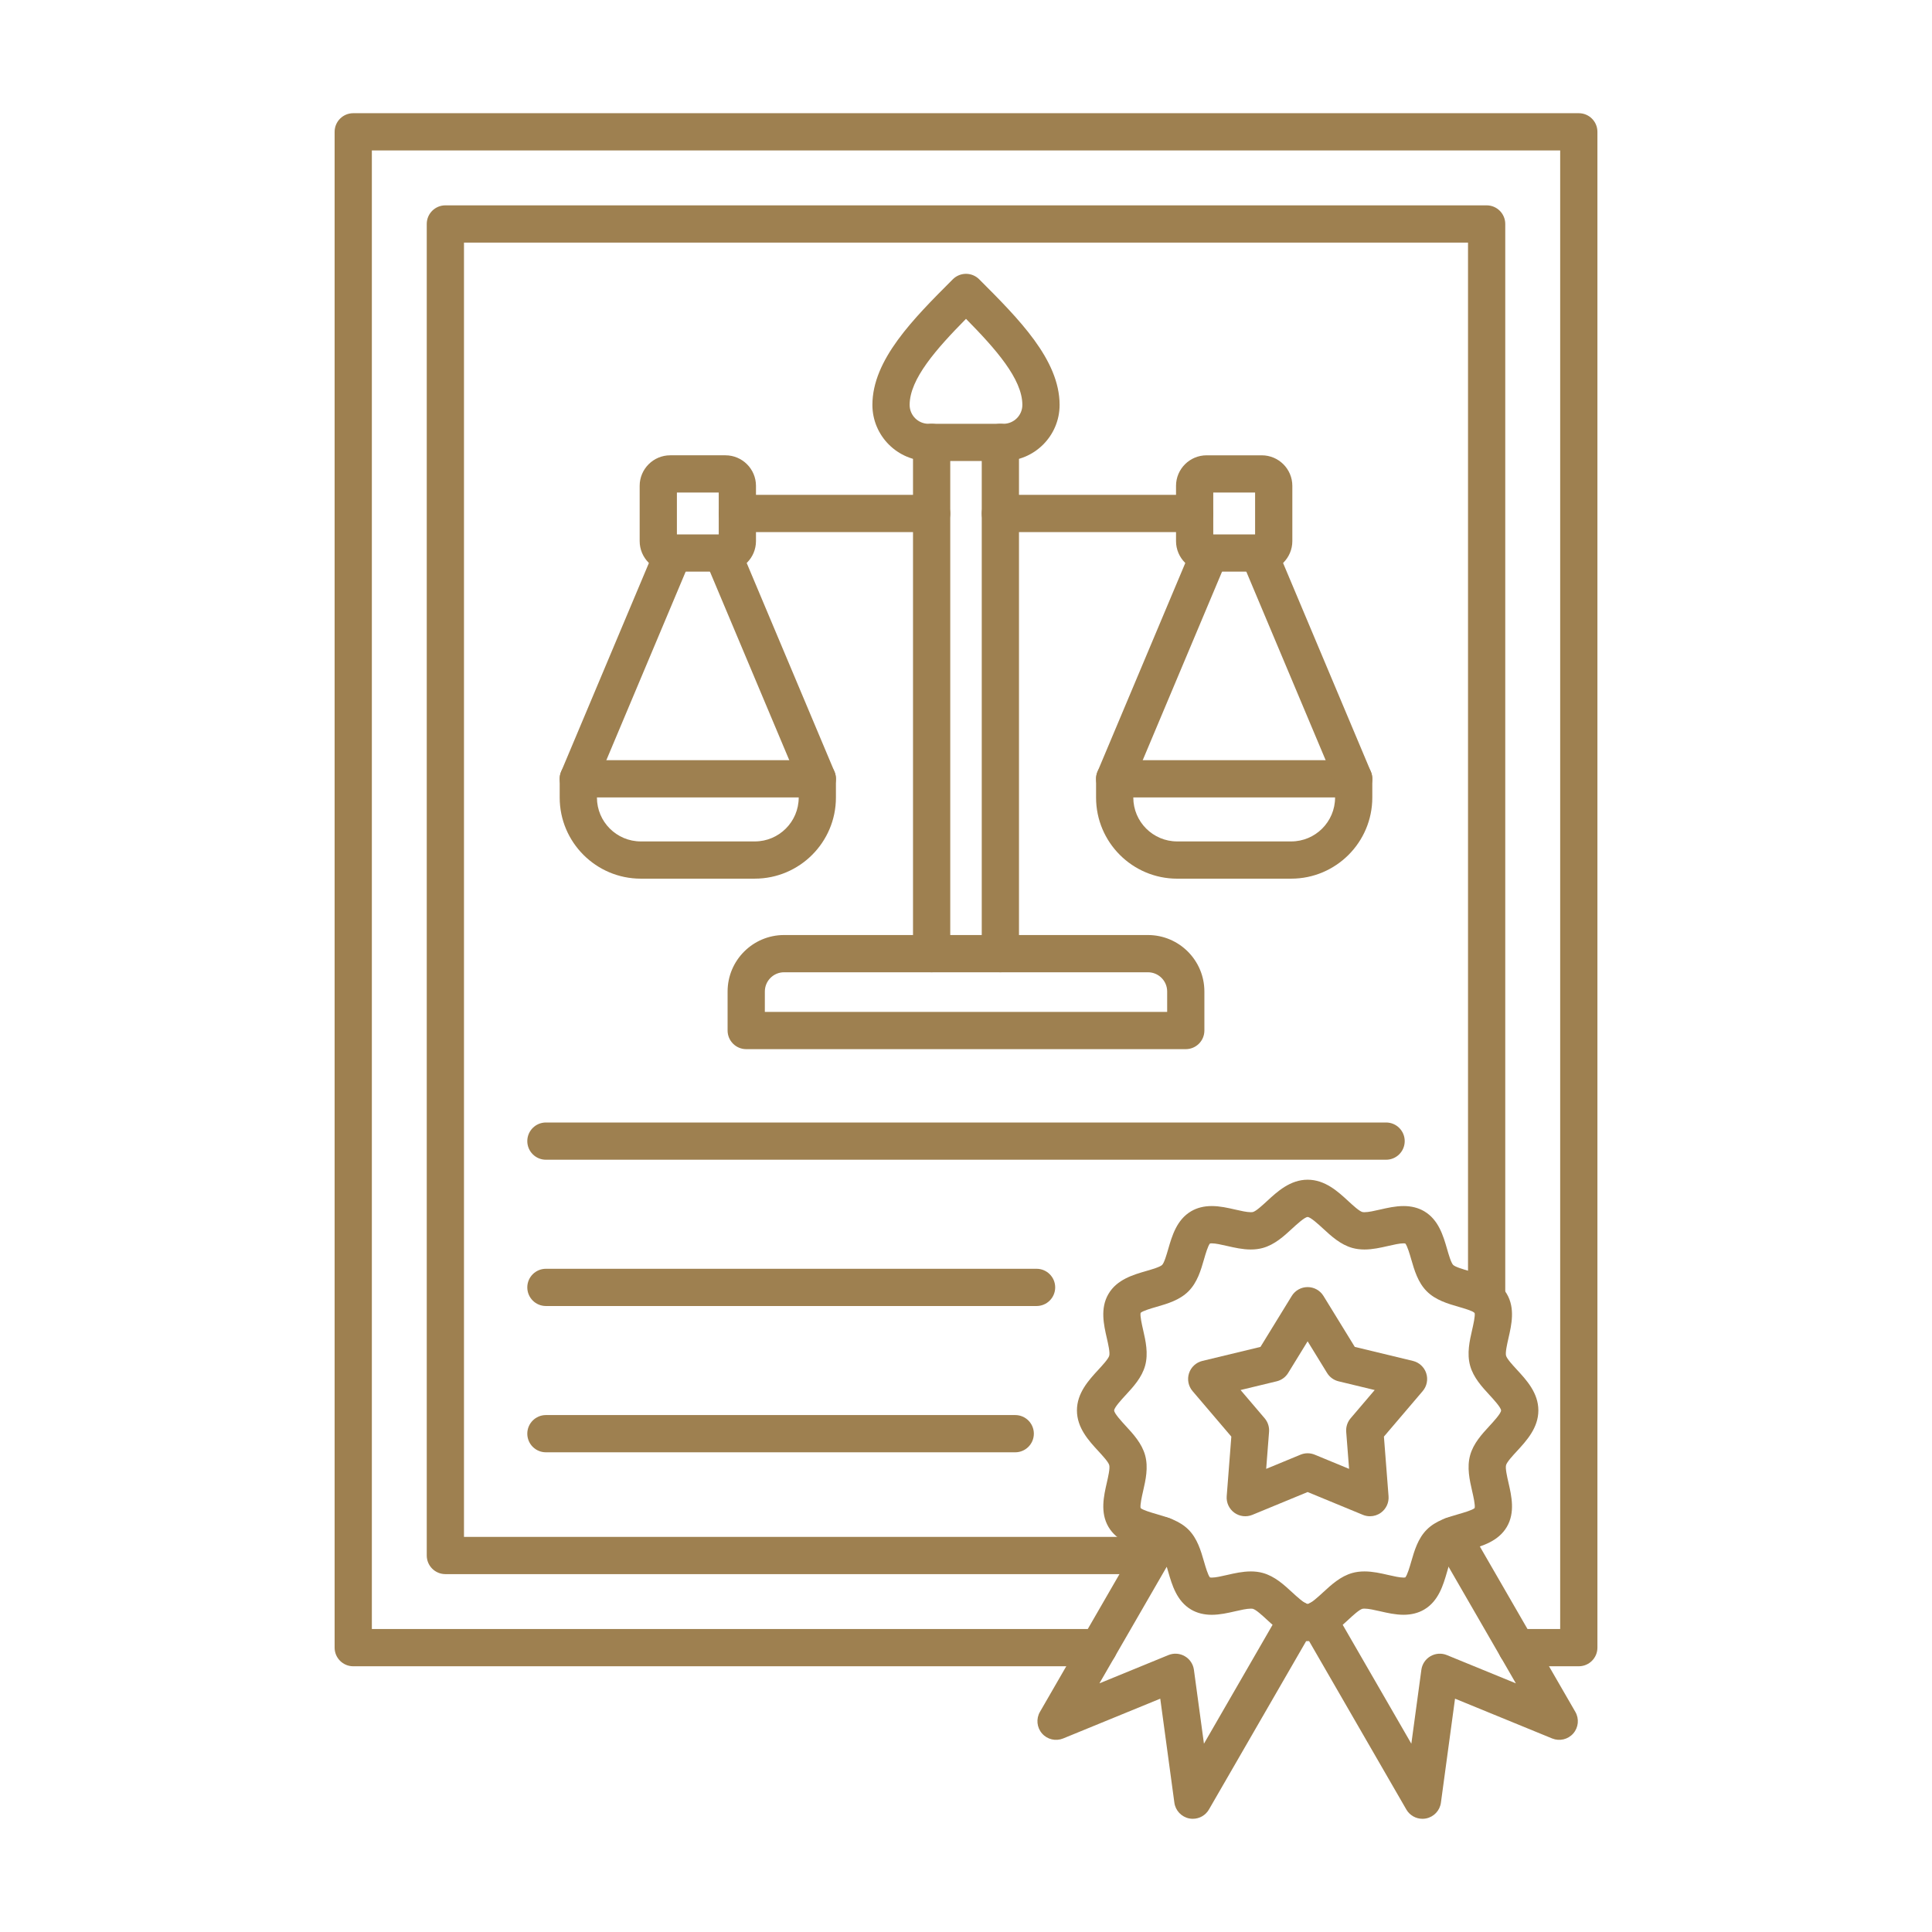
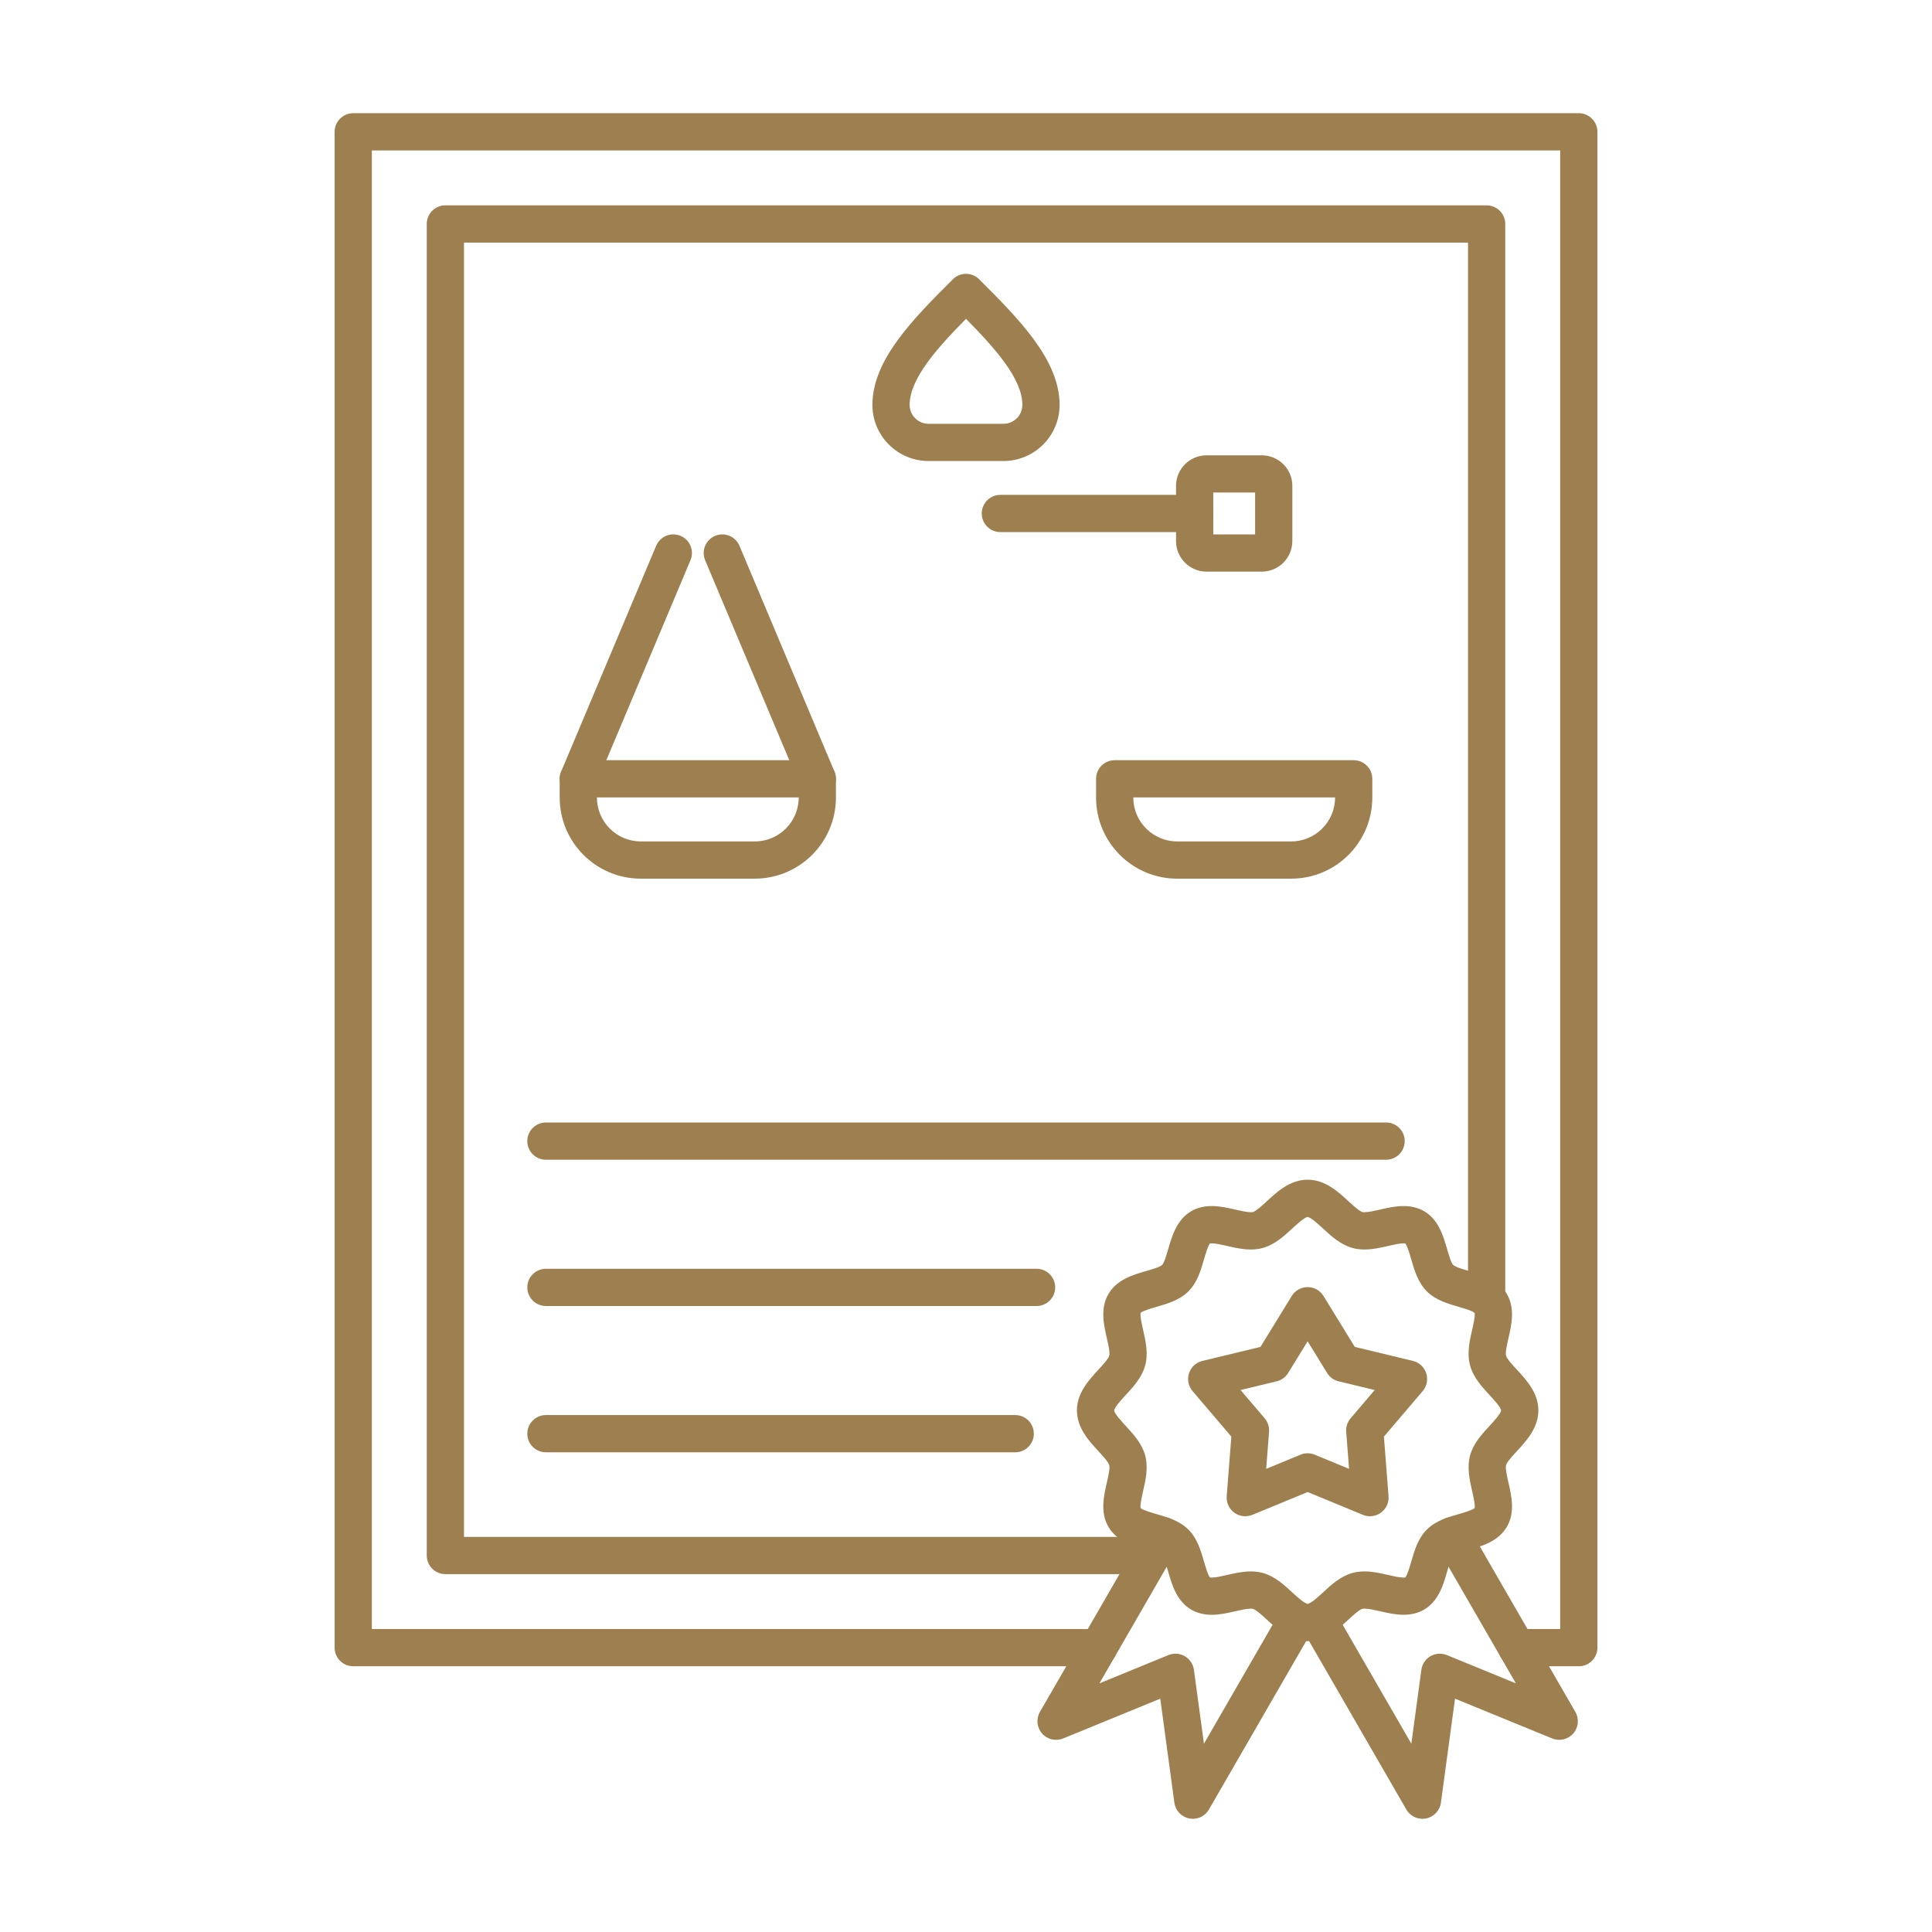
<svg xmlns="http://www.w3.org/2000/svg" clip-rule="evenodd" fill-rule="evenodd" height="300" image-rendering="optimizeQuality" shape-rendering="geometricPrecision" text-rendering="geometricPrecision" viewBox="0 0 173.397 173.397" width="300" version="1.1">
  <g width="100%" height="100%" transform="matrix(1,0,0,1,0,0)">
    <g id="Layer_x0020_1">
      <g id="_215827312">
        <path id="_215829232" d="m141.696 149.548h-5.567c-.923 0-1.671-.748-1.671-1.671 0-.923.748-1.671 1.671-1.671l3.897-0v-132.703h-106.652v132.703h65.22c.923 0 1.671.748 1.671 1.671 0.0.923-.748 1.671-1.671 1.671l-66.891-0c-.923 0-1.671-.748-1.671-1.671l0-136.046c0-.923.748-1.671 1.671-1.671h109.994c.923 0 1.671.749 1.671 1.671l0 136.045c0 .923-.748 1.671-1.671 1.671z" fill="#9e8050" fill-opacity="1" data-original-color="#000000ff" stroke="none" stroke-opacity="1" />
        <path id="_215828800" d="m103.368 141.277h-63.396c-.923 0-1.671-.748-1.671-1.671l0-119.505c0-.923.748-1.671 1.671-1.671l93.454-0c.923 0 1.671.749 1.671 1.671l0 96.449c0 .923-.748 1.672-1.671 1.672-.923-0-1.671-.749-1.671-1.671l0-94.778h-90.112v116.163h61.725c.923 0 1.671.748 1.671 1.671 0.0.922-.748 1.671-1.671 1.671z" fill="#9e8050" fill-opacity="1" data-original-color="#000000ff" stroke="none" stroke-opacity="1" />
-         <path id="_215828848" d="m83.614 87.261c-.923 0-1.671-.748-1.671-1.671v-45.885c0-.923.748-1.671 1.671-1.671.923-0 1.671.748 1.671 1.671l0 45.884c0 .923-.748 1.672-1.671 1.672zm6.169 0c-.923 0-1.671-.748-1.671-1.671l0-45.885c0-.923.748-1.671 1.671-1.671.923-0 1.671.748 1.671 1.671v45.884c0 .923-.748 1.672-1.671 1.672z" fill="#9e8050" fill-opacity="1" data-original-color="#000000ff" stroke="none" stroke-opacity="1" />
        <path id="_215828824" d="m86.699 28.615c-2.649 2.688-5.059 5.397-5.059 7.726 0.0.934.76 1.694 1.693 1.694l6.73-0c.934 0 1.694-.759 1.694-1.693 0-2.329-2.409-5.038-5.058-7.726zm3.365 12.761h-6.73c-2.776 0-5.036-2.259-5.036-5.035 0-4.057 3.67-7.727 7.219-11.276.313-.313.739-.489 1.182-.489.443 0.0.868.176 1.181.489 3.549 3.55 7.219 7.219 7.219 11.276 0 2.776-2.259 5.036-5.036 5.035z" fill="#9e8050" fill-opacity="1" data-original-color="#000000ff" stroke="none" stroke-opacity="1" />
-         <path id="_215829112" d="m68.644 90.819h36.109v-1.834c0-.951-.773-1.724-1.724-1.724l-32.66-0c-.951 0-1.724.773-1.724 1.724zm37.78 3.342h-39.451c-.923 0-1.671-.748-1.671-1.671l0-3.505c0-2.794 2.273-5.066 5.066-5.066l32.66-0c2.794 0 5.066 2.272 5.066 5.066l0 3.505c0 .923-.748 1.671-1.671 1.671z" fill="#9e8050" fill-opacity="1" data-original-color="#000000ff" stroke="none" stroke-opacity="1" />
-         <path id="_215829136" d="m83.614 47.756h-17.436c-.923 0-1.671-.748-1.671-1.671 0-.923.748-1.671 1.671-1.671l17.436-0c.923 0 1.671.749 1.671 1.671 0.0.923-.748 1.671-1.671 1.671z" fill="#9e8050" fill-opacity="1" data-original-color="#000000ff" stroke="none" stroke-opacity="1" />
        <path id="_215829304" d="m107.219 47.756h-17.436c-.923 0-1.672-.748-1.672-1.671 0-.923.749-1.671 1.671-1.671l17.436-0c.923 0 1.671.749 1.671 1.671 0.0.923-.748 1.671-1.671 1.671z" fill="#9e8050" fill-opacity="1" data-original-color="#000000ff" stroke="none" stroke-opacity="1" />
        <path id="_215828200" d="m101.714 71.57v.011c0 2.171 1.766 3.937 3.937 3.937l10.235-0c2.171 0 3.937-1.766 3.937-3.937l0-.012zm14.172 7.291h-10.235c-4.014 0-7.279-3.265-7.279-7.279l0-1.683c0-.923.748-1.671 1.671-1.671h21.45c.923 0 1.671.748 1.671 1.671v1.682c0 4.014-3.265 7.28-7.279 7.279z" fill="#9e8050" fill-opacity="1" data-original-color="#000000ff" stroke="none" stroke-opacity="1" />
-         <path id="_215828632" d="m121.494 71.57c-.652 0-1.272-.384-1.541-1.023l-8.527-20.266c-.358-.851.041-1.831.892-2.188.851-.358 1.831.042 2.188.892l8.528 20.266c.358.851-.042 1.831-.892 2.189-.212.089-.431.131-.647.131zm-21.452 0c-.216 0-.436-.042-.647-.131-.851-.358-1.25-1.337-.892-2.188l8.527-20.267c.358-.85 1.338-1.249 2.188-.892.851.358 1.25 1.338.892 2.188l-8.527 20.266c-.269.639-.889 1.024-1.541 1.023z" fill="#9e8050" fill-opacity="1" data-original-color="#000000ff" stroke="none" stroke-opacity="1" />
        <path id="_215828368" d="m108.89 47.962h3.755v-3.755h-3.755zm4.356 3.342h-4.957c-1.512 0-2.741-1.229-2.741-2.741l0-4.957c0-1.512 1.23-2.741 2.741-2.741l4.957-0c1.512 0 2.741 1.229 2.741 2.741l0 4.957c0 1.511-1.23 2.741-2.741 2.741z" fill="#9e8050" fill-opacity="1" data-original-color="#000000ff" stroke="none" stroke-opacity="1" />
        <path id="_215828320" d="m53.575 71.57v.011c0 2.171 1.766 3.937 3.937 3.937l10.235-0c2.171 0 3.937-1.766 3.937-3.937l0-.012zm14.171 7.29h-10.235c-4.013 0-7.279-3.265-7.279-7.279v-1.683c0-.923.749-1.671 1.671-1.671h21.45c.923 0 1.671.748 1.671 1.671l0 1.682c0 4.014-3.266 7.279-7.279 7.279z" fill="#9e8050" fill-opacity="1" data-original-color="#000000ff" stroke="none" stroke-opacity="1" />
        <path id="_215828728" d="m51.903 71.57c-.216 0-.436-.042-.648-.131-.85-.358-1.25-1.337-.892-2.188l8.527-20.267c.358-.851 1.338-1.25 2.189-.892.851.358 1.25 1.338.892 2.188l-8.527 20.266c-.269.639-.889 1.024-1.541 1.023zm21.452 0c-.652 0-1.272-.384-1.541-1.023l-8.527-20.266c-.358-.851.041-1.83.892-2.188.851-.359 1.831.041 2.188.892l8.527 20.266c.358.851-.041 1.831-.892 2.189-.211.089-.432.131-.647.131z" fill="#9e8050" fill-opacity="1" data-original-color="#000000ff" stroke="none" stroke-opacity="1" />
-         <path id="_215828272" d="m60.752 47.962h3.755v-3.755h-3.755zm4.356 3.342h-4.957c-1.512 0-2.741-1.229-2.741-2.741v-4.958c0-1.512 1.23-2.741 2.741-2.741l4.957-0c1.512 0 2.741 1.23 2.741 2.741l0 4.957c0 1.511-1.23 2.741-2.741 2.741z" fill="#9e8050" fill-opacity="1" data-original-color="#000000ff" stroke="none" stroke-opacity="1" />
        <path id="_215828560" d="m124.402 104.086h-75.406c-.923 0-1.671-.748-1.671-1.671 0-.923.749-1.671 1.671-1.671l75.406-0c.923 0 1.671.748 1.671 1.671 0.0.923-.748 1.671-1.671 1.671z" fill="#9e8050" fill-opacity="1" data-original-color="#000000ff" stroke="none" stroke-opacity="1" />
        <path id="_215828008" d="m93.032 117.215h-44.036c-.923 0-1.671-.748-1.671-1.671 0-.923.749-1.671 1.671-1.671l44.036-0c.923 0 1.671.748 1.671 1.671 0.0.923-.748 1.671-1.671 1.671z" fill="#9e8050" fill-opacity="1" data-original-color="#000000ff" stroke="none" stroke-opacity="1" />
        <path id="_215828248" d="m91.117 130.344h-42.121c-.923 0-1.671-.748-1.671-1.671 0-.923.749-1.671 1.671-1.671h42.121c.923 0 1.671.748 1.671 1.671 0.0.923-.749 1.671-1.671 1.671z" fill="#9e8050" fill-opacity="1" data-original-color="#000000ff" stroke="none" stroke-opacity="1" />
        <path id="_215828488" d="m107.056 163.237c-.107 0-.215-.01-.323-.031-.701-.14-1.237-.707-1.333-1.413l-1.267-9.337-8.719 3.572c-.662.268-1.422.091-1.892-.449-.47-.536-.546-1.316-.189-1.936l9.613-16.65c.461-.799 1.483-1.073 2.283-.612.799.462 1.073 1.483.612 2.283l-7.168 12.416 6.192-2.537c.479-.196 1.021-.159 1.469.1.448.258.751.71.82 1.222l.9 6.632 6.907-11.966c.461-.799 1.484-1.073 2.283-.612.799.461 1.073 1.484.612 2.283l-9.353 16.199c-.302.526-.858.836-1.447.835z" fill="#9e8050" fill-opacity="1" data-original-color="#000000ff" stroke="none" stroke-opacity="1" />
        <path id="_215827840" d="m127.665 163.237c-.589 0-1.145-.31-1.447-.835l-9.353-16.199c-.462-.799-.188-1.821.612-2.283.799-.462 1.822-.187 2.283.612l6.908 11.965.9-6.632c.069-.513.372-.964.82-1.222.448-.259.991-.295 1.469-.099l6.192 2.536-7.168-12.416c-.462-.799-.188-1.821.611-2.283.8-.461 1.821-.188 2.283.612l9.613 16.649c.358.62.282 1.4-.188 1.936-.47.539-1.23.717-1.892.449l-8.719-3.572-1.267 9.337c-.096.707-.632 1.274-1.333 1.414-.108.021-.216.031-.323.031z" fill="#9e8050" fill-opacity="1" data-original-color="#000000ff" stroke="none" stroke-opacity="1" />
        <path id="_215827816" d="m112.259 141.035c.39 0 .743.045 1.079.138 1.067.293 1.901 1.063 2.638 1.742.393.362 1.123 1.036 1.385 1.036.261-0 1.02-.7 1.384-1.036.736-.68 1.571-1.449 2.638-1.743.337-.092.689-.137 1.079-.137.738-0 1.449.162 2.136.32.501.114 1.019.233 1.37.233.08 0 .129-.007.154-.012.184-.203.405-.966.538-1.428.28-.97.598-2.069 1.394-2.865.796-.796 1.895-1.114 2.865-1.394.464-.134 1.23-.355 1.43-.54.064-.266-.115-1.049-.224-1.522-.227-.993-.484-2.118-.182-3.216.293-1.067 1.063-1.901 1.742-2.637.337-.365 1.036-1.123 1.036-1.385 0-.261-.7-1.02-1.036-1.384-.679-.737-1.45-1.571-1.743-2.638-.302-1.098-.045-2.223.182-3.216.108-.474.287-1.257.223-1.523-.201-.184-.966-.405-1.429-.539-.97-.281-2.07-.598-2.866-1.394-.795-.796-1.113-1.895-1.394-2.865-.134-.463-.354-1.226-.538-1.429-.026-.004-.074-.011-.154-.011-.35-0-.869.118-1.37.233-.687.157-1.398.32-2.137.32-.384-0-.747-.046-1.079-.138-1.067-.294-1.902-1.064-2.638-1.743-.364-.336-1.123-1.036-1.384-1.036-.261-0-1.02.7-1.385 1.036-.736.68-1.571 1.449-2.638 1.743-.337.093-.69.138-1.079.138-0-0-0 0-0 0-.739-.001-1.449-.163-2.137-.32-.5-.114-1.019-.233-1.369-.233-.08-0-.129.006-.154.011-.184.202-.405.966-.538 1.429-.28.97-.598 2.069-1.394 2.865-.796.796-1.895 1.114-2.865 1.394-.463.134-1.229.355-1.429.539-.064.266.115 1.049.223 1.523.227.993.484 2.118.182 3.216-.293 1.067-1.064 1.902-1.743 2.638-.362.392-1.036 1.123-1.036 1.384 0.0.261.674.992 1.036 1.385.679.736 1.449 1.571 1.743 2.638.302 1.098.045 2.223-.182 3.216-.108.473-.287 1.257-.223 1.522.201.184.966.406 1.429.54.97.281 2.069.598 2.866 1.394.796.795 1.114 1.895 1.394 2.865.134.462.354 1.226.538 1.428.025.005.074.012.154.012.351 0 .869-.118 1.369-.233.688-.158 1.399-.32 2.137-.32zm5.102 6.258c-1.568 0-2.723-1.065-3.651-1.922-.411-.379-.974-.898-1.258-.977-.02-.006-.078-.018-.193-.018-.362-0-.886.119-1.392.235-.682.156-1.386.317-2.114.317-.698-0-1.319-.157-1.845-.465-1.298-.761-1.72-2.218-2.058-3.389-.143-.495-.359-1.242-.547-1.43-.187-.188-.935-.404-1.43-.547-1.171-.339-2.628-.76-3.389-2.059-.757-1.292-.419-2.771-.148-3.959.125-.548.297-1.298.218-1.585-.078-.284-.598-.847-.977-1.258-.856-.928-1.922-2.083-1.922-3.651 0-1.568 1.066-2.722 1.922-3.651.379-.411.898-.974.977-1.258.079-.287-.092-1.037-.218-1.585-.272-1.188-.61-2.667.148-3.959.761-1.299 2.218-1.72 3.389-2.059.495-.143 1.242-.359 1.43-.547.188-.188.404-.935.547-1.43.339-1.171.76-2.628 2.059-3.389.526-.308 1.146-.464 1.845-.464.728-0 1.433.161 2.114.317.507.116 1.031.235 1.392.236 0-0.0 0 0 0 0 .115-0.0.173-.013.193-.018.283-.078.846-.598 1.257-.977.928-.857 2.084-1.922 3.651-1.922 1.568-0 2.722 1.066 3.651 1.922.411.379.974.898 1.258.977.019.005.077.018.193.018.361-0.0.885-.12 1.392-.236.682-.156 1.387-.317 2.115-.317.699-0 1.319.156 1.845.464 1.299.76 1.72 2.218 2.059 3.389.143.495.359 1.243.546 1.43.188.187.935.404 1.43.547 1.171.339 2.628.76 3.389 2.059.757 1.292.419 2.771.148 3.959-.125.547-.297 1.298-.218 1.585.079.284.598.847.977 1.258.857.928 1.922 2.083 1.922 3.651 0 1.567-1.066 2.723-1.922 3.651-.379.41-.898.974-.977 1.257-.079.287.092 1.038.218 1.585.272 1.188.61 2.667-.148 3.959-.76 1.298-2.218 1.72-3.389 2.058-.495.143-1.242.359-1.43.547-.188.187-.404.935-.547 1.43-.338 1.171-.76 2.629-2.059 3.389-.526.308-1.146.465-1.845.465-.728-0-1.433-.161-2.114-.317-.507-.116-1.03-.235-1.392-.235-.115-0-.173.013-.193.018-.284.078-.847.597-1.258.977-.928.856-2.083 1.922-3.65 1.921z" fill="#9e8050" fill-opacity="1" data-original-color="#000000ff" stroke="none" stroke-opacity="1" />
        <path id="_215827384" d="m117.36 130.431c.217 0 .433.042.638.127l3.082 1.273-.258-3.325c-.034-.441.108-.877.394-1.213l2.163-2.538-3.242-.782c-.43-.104-.801-.373-1.032-.75l-1.746-2.842-1.746 2.841c-.231.377-.602.646-1.032.75l-3.241.782 2.163 2.538c.286.337.428.773.394 1.213l-.258 3.325 3.082-1.273c.204-.084.421-.126.638-.127zm5.597 5.653c-.216 0-.432-.042-.638-.127l-4.959-2.047-4.959 2.047c-.537.222-1.15.149-1.62-.192-.469-.342-.729-.902-.684-1.481l.415-5.349-3.48-4.084c-.377-.442-.497-1.048-.318-1.6.18-.553.633-.972 1.197-1.108l5.216-1.258 2.808-4.572c.304-.495.843-.796 1.424-.796.581-.001 1.12.301 1.424.796l2.809 4.571 5.215 1.258c.565.136 1.018.556 1.198 1.109.179.552.059 1.158-.318 1.6l-3.48 4.084.415 5.349c.045.579-.214 1.14-.684 1.481-.29.211-.635.319-.982.319z" fill="#9e8050" fill-opacity="1" data-original-color="#000000ff" stroke="none" stroke-opacity="1" />
      </g>
    </g>
  </g>
</svg>